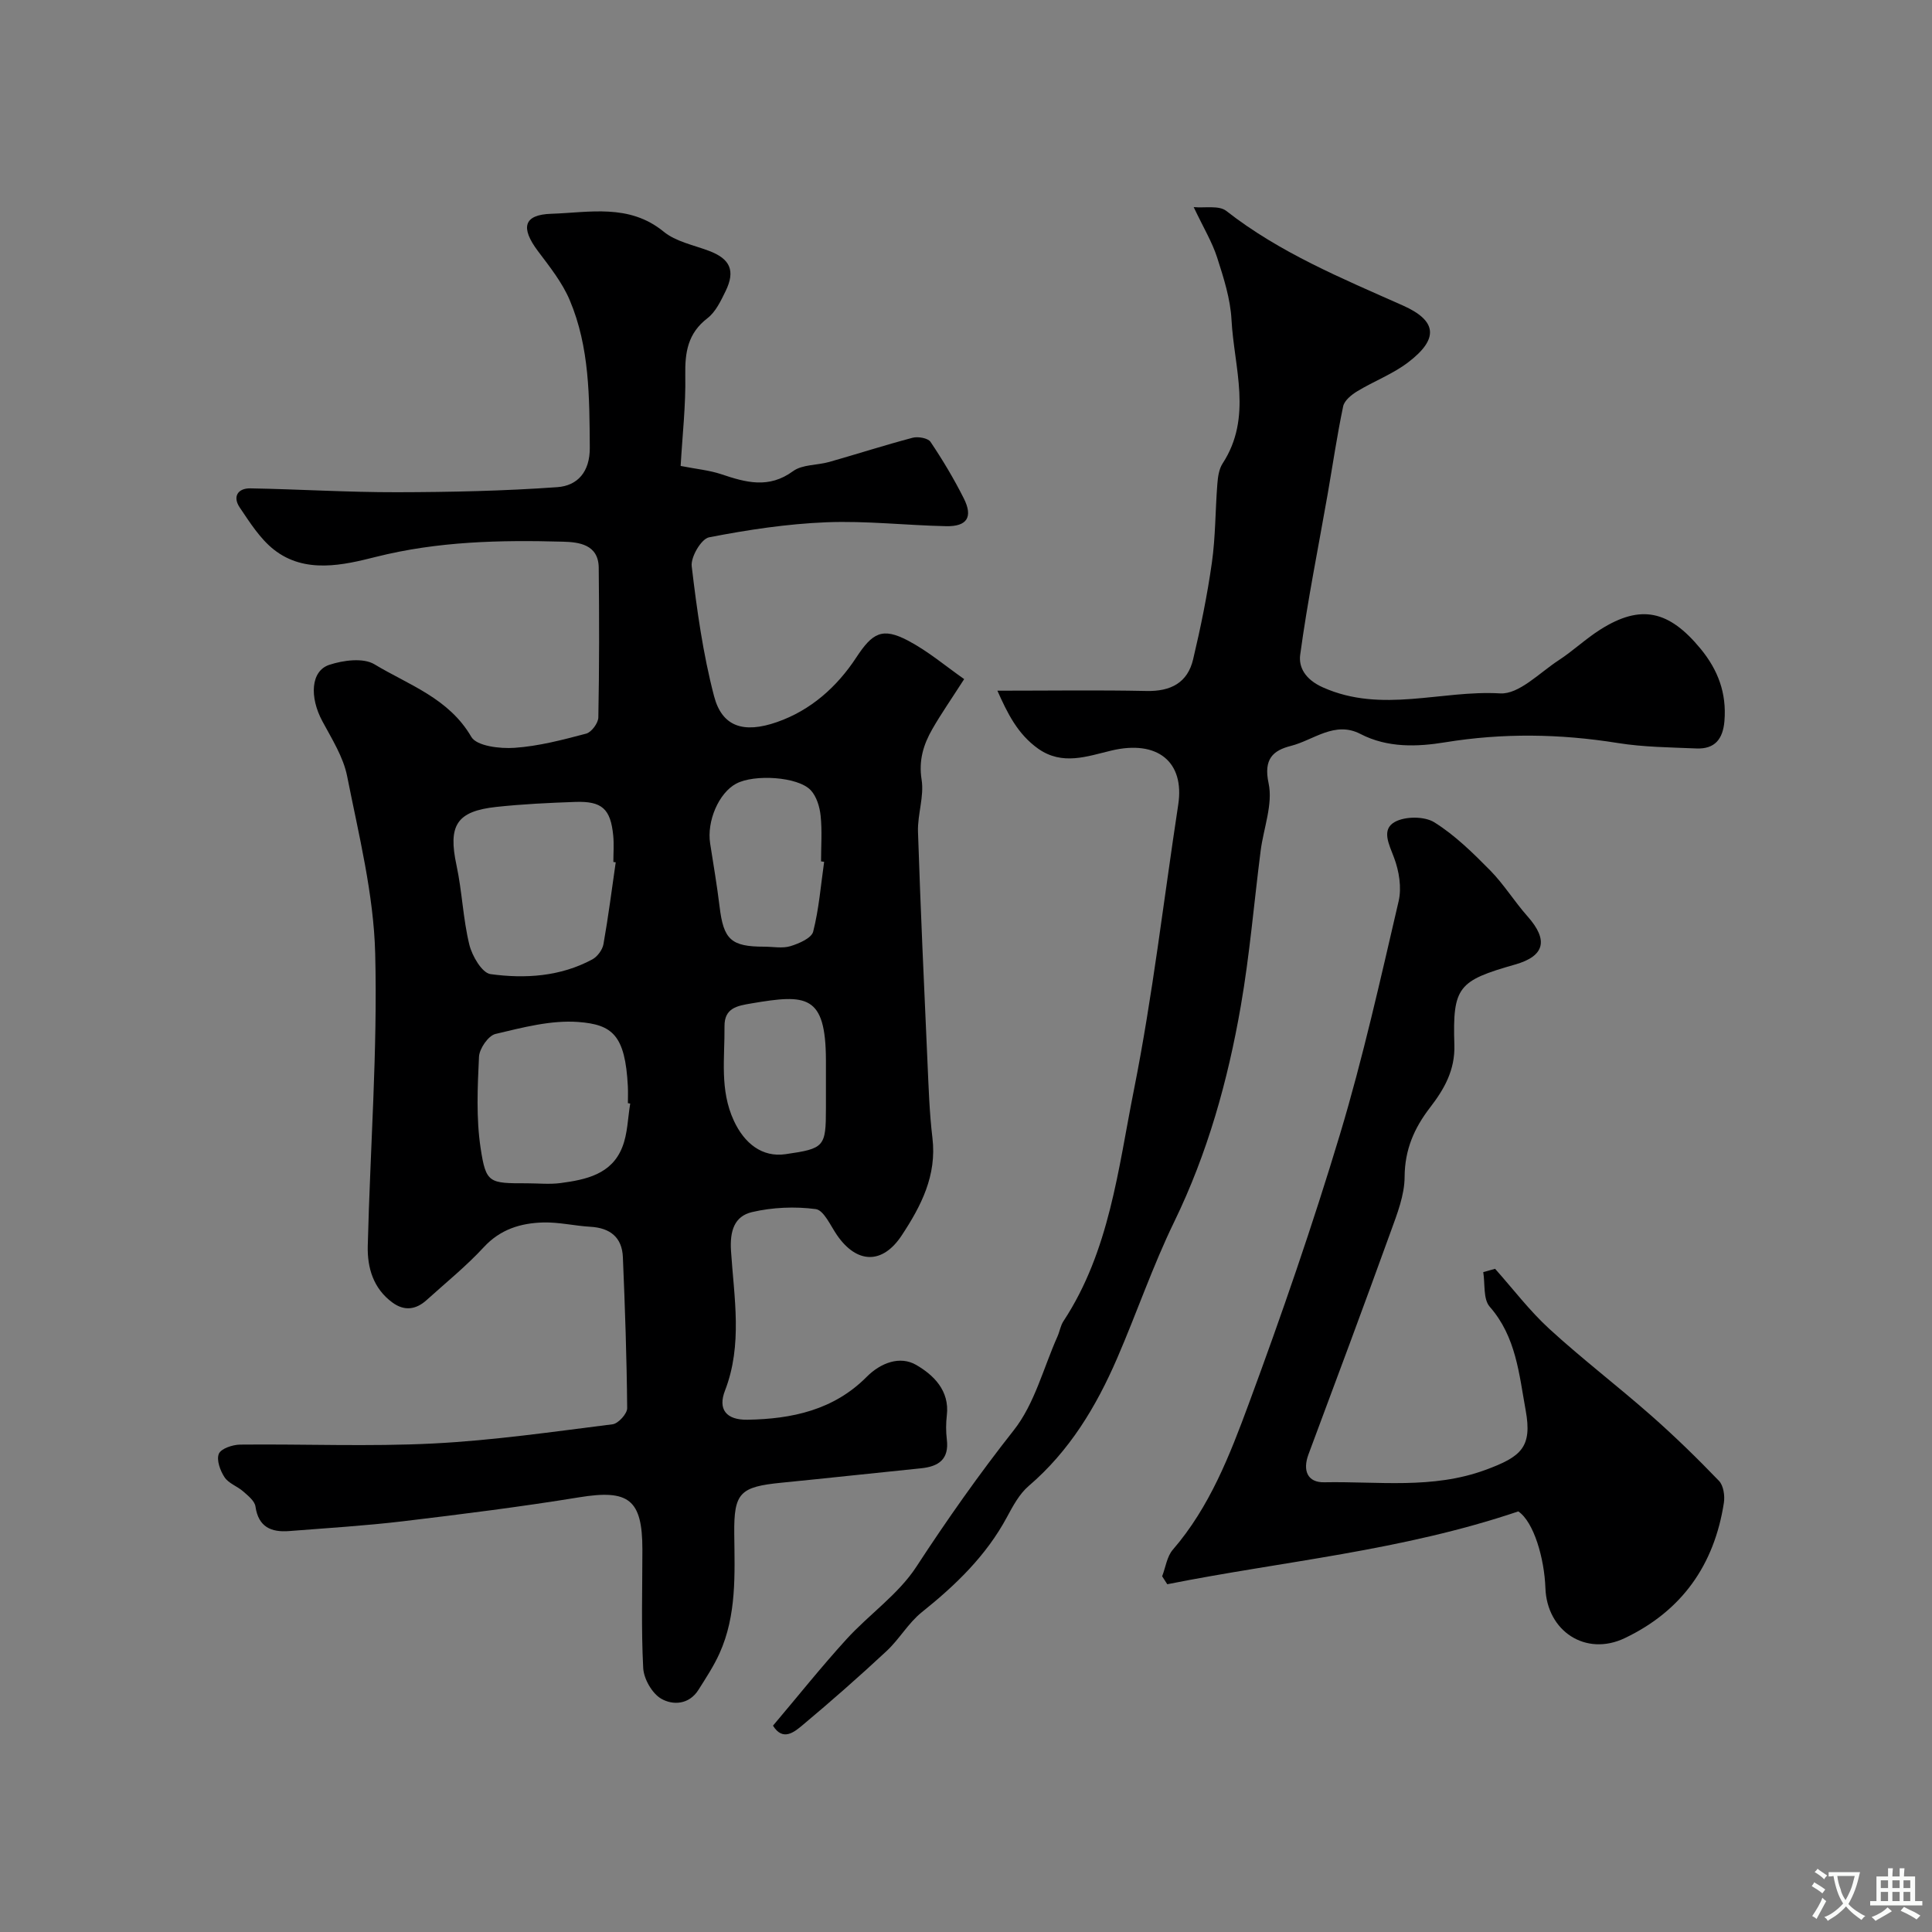
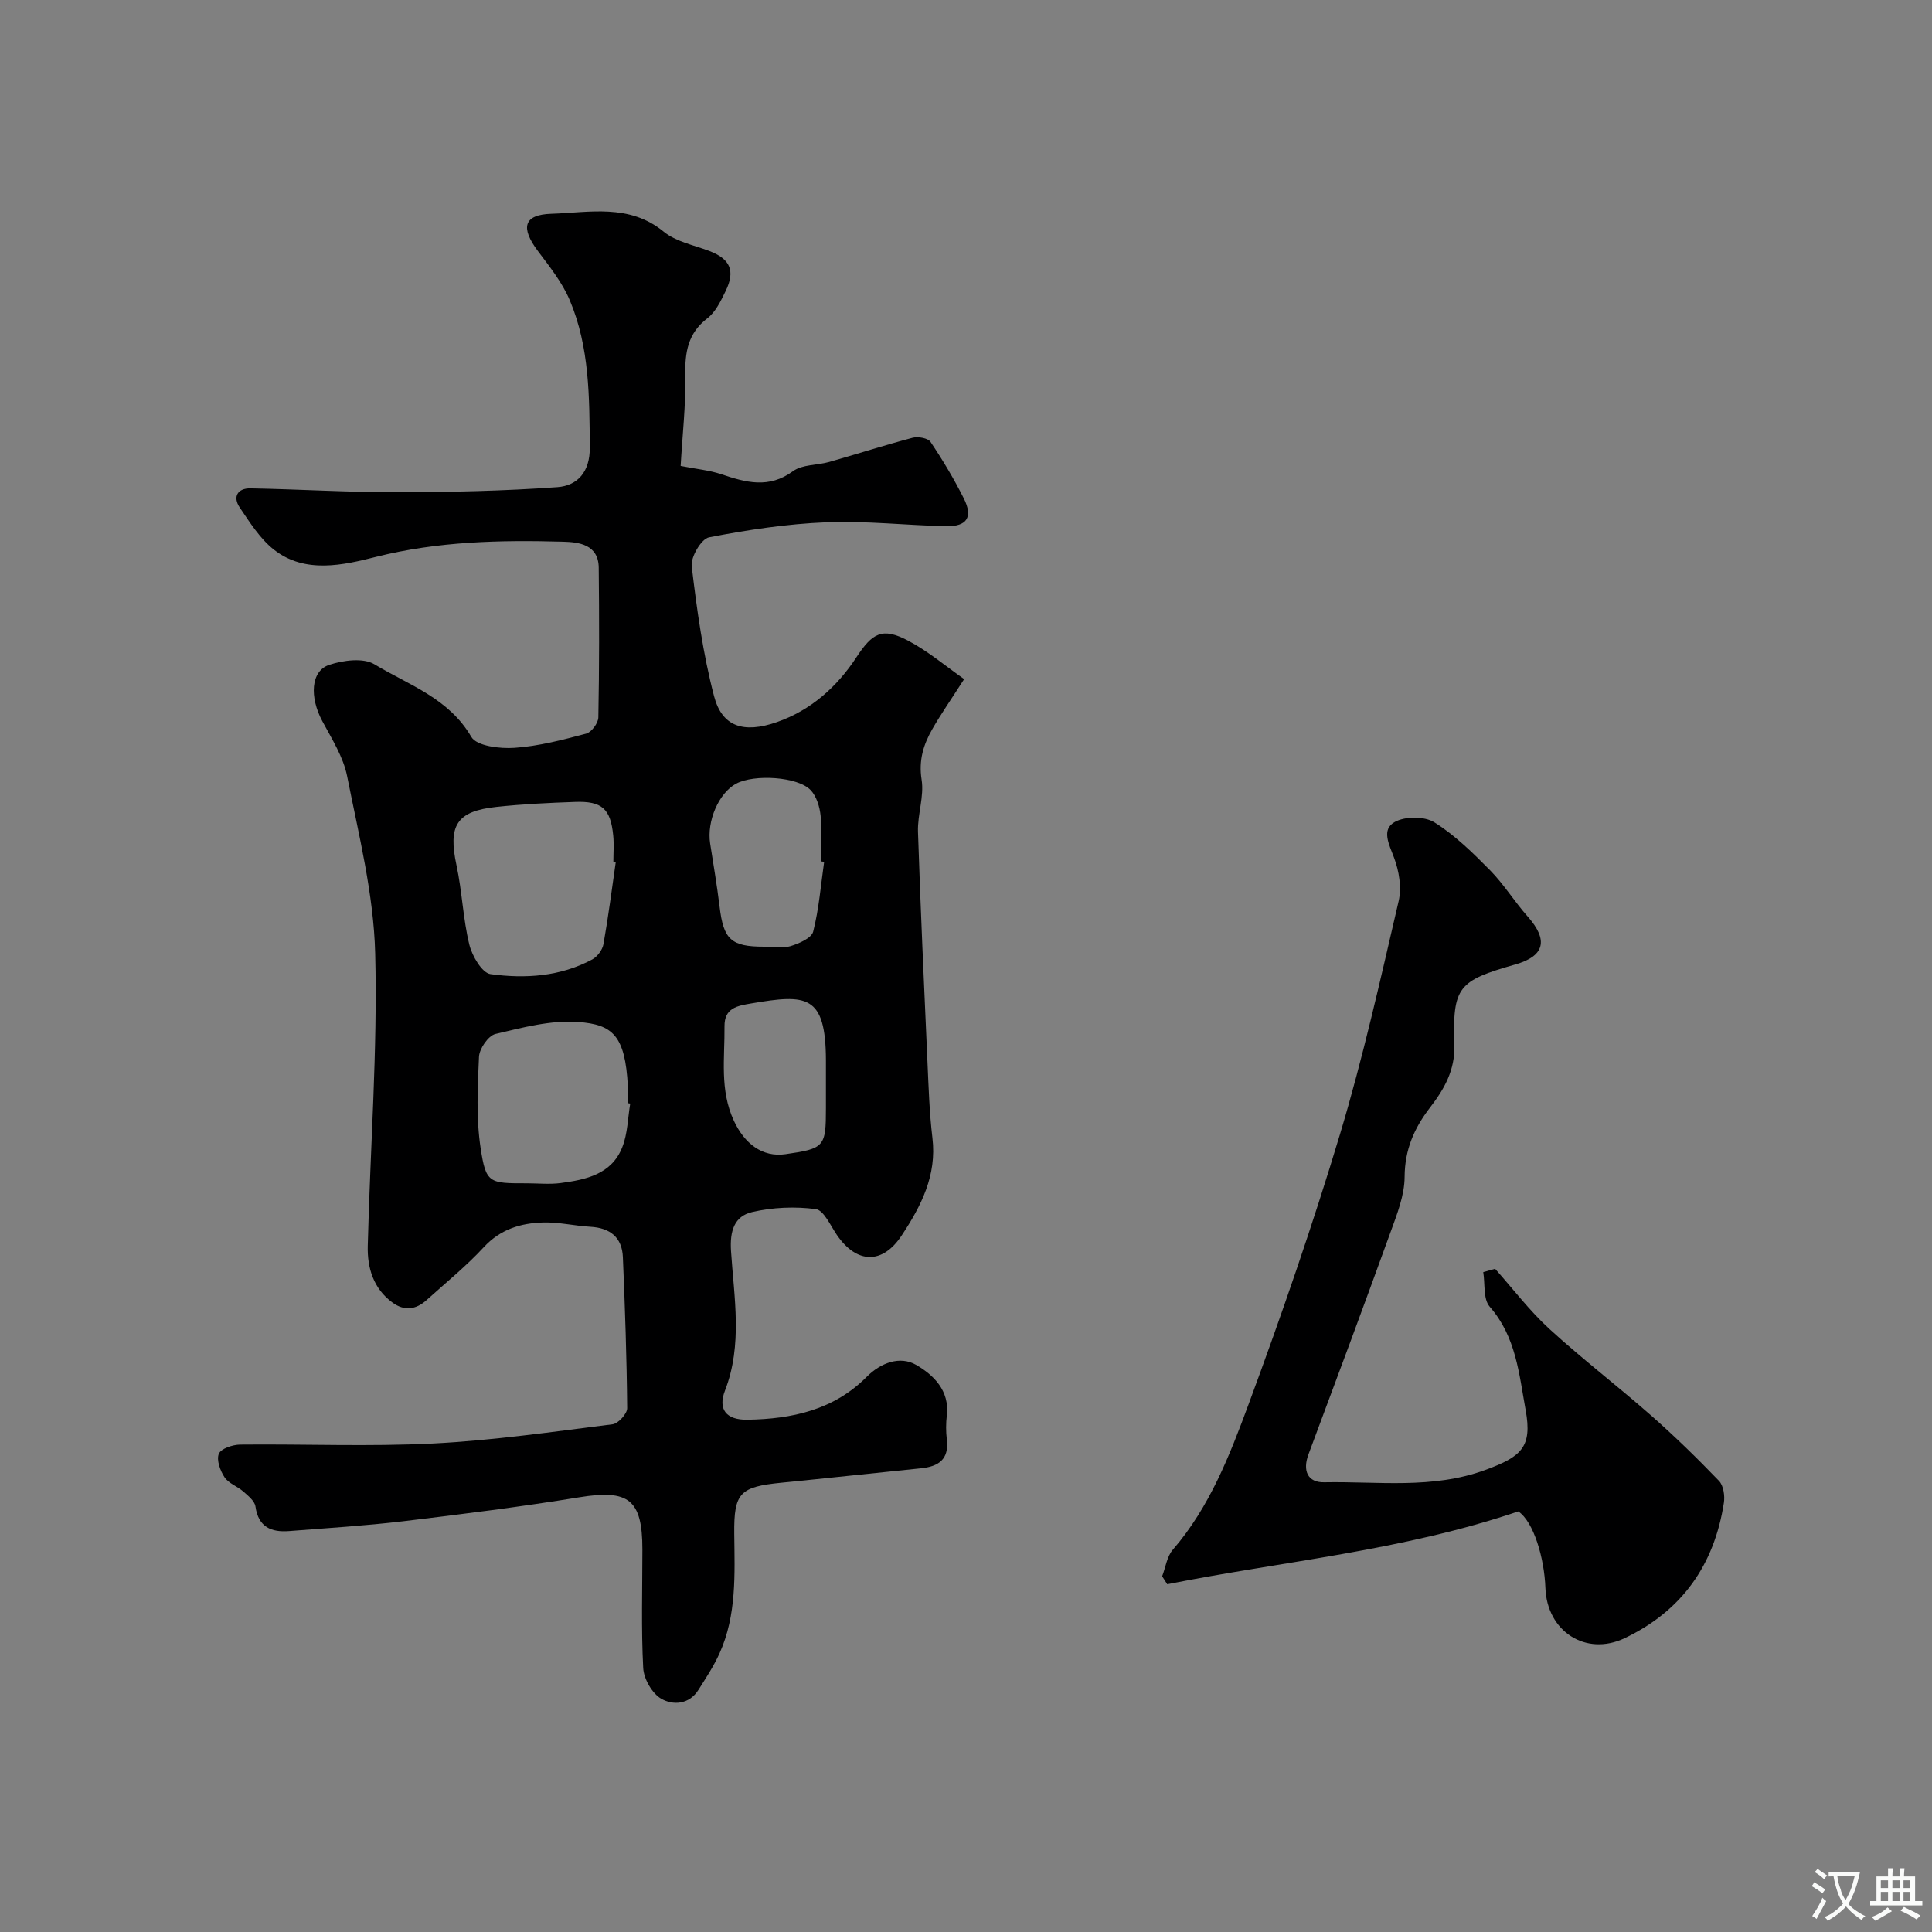
<svg xmlns="http://www.w3.org/2000/svg" enable-background="new 0 0 400 400" viewBox="0 0 400 400">
  <rect x="0" y="0" width="400" height="400" fill="#808080" stroke="none" />
  <g fill="#000001">
    <path d="m140.92 96.47c3.31.65 5.96.89 8.41 1.71 5.08 1.71 9.84 3.05 14.86-.63 1.93-1.41 5-1.2 7.5-1.91 5.77-1.64 11.48-3.48 17.27-5.01 1.12-.29 3.16.07 3.69.85 2.52 3.75 4.86 7.66 6.89 11.7 1.95 3.87.69 5.85-3.65 5.76-8.27-.17-16.55-1.14-24.79-.81-8.15.33-16.3 1.56-24.31 3.12-1.59.31-3.8 4.06-3.58 5.97 1.07 9.04 2.33 18.13 4.63 26.92 1.64 6.27 6.05 7.79 13.02 5.36 6.98-2.43 12.41-7.26 16.42-13.37 3.34-5.09 5.37-6.32 10.75-3.48 4.16 2.2 7.83 5.32 11.59 7.95-2.74 4.27-4.79 7.21-6.57 10.31-1.85 3.22-2.88 6.49-2.24 10.52.55 3.46-.86 7.18-.75 10.77.52 15.87 1.25 31.74 1.96 47.6.24 5.27.4 10.56 1.03 15.8.93 7.76-2.33 14.07-6.36 20.18-3.97 6.02-9.28 5.92-13.41-.08-1.34-1.95-2.72-5.15-4.39-5.37-4.32-.57-8.95-.37-13.19.62-3.66.86-4.63 3.9-4.35 8.08.63 9.62 2.43 19.38-1.25 28.88-1.49 3.83.2 6.1 4.65 6.03 9.19-.15 17.86-2 24.68-8.87 2.92-2.94 6.92-4.42 10.27-2.47 3.53 2.05 6.94 5.28 6.33 10.43-.19 1.64-.2 3.35 0 4.99.5 4.14-1.71 5.61-5.38 5.98-9.63.97-19.24 2.03-28.87 2.98-8.59.85-9.85 2.09-9.76 10.56.09 8.41.52 16.85-3.05 24.77-1.19 2.64-2.81 5.09-4.36 7.55-1.94 3.09-5.31 3.24-7.73 1.83-1.88-1.1-3.59-4.09-3.71-6.34-.43-8.15-.17-16.35-.17-24.54 0-10.4-2.85-12.48-13.08-10.81-12.1 1.97-24.28 3.5-36.46 4.96-7.83.93-15.72 1.41-23.59 2.03-3.71.29-6.37-.82-6.98-5.09-.16-1.14-1.52-2.22-2.53-3.11-1.22-1.08-3.03-1.66-3.87-2.94-.9-1.36-1.71-3.58-1.18-4.86.45-1.08 2.85-1.88 4.4-1.9 13.33-.14 26.69.44 39.98-.23 12.42-.63 24.79-2.43 37.15-3.98 1.17-.15 3.02-2.19 3.01-3.33-.09-10.42-.45-20.85-.89-31.27-.17-4.12-2.66-6.06-6.73-6.29-3.27-.19-6.53-.98-9.78-.89-4.64.13-8.86 1.4-12.29 5.12-3.63 3.93-7.84 7.33-11.83 10.94-2.21 2-4.61 2.33-7.09.51-3.95-2.9-5.21-7.19-5.1-11.7.5-20.19 2.05-40.4 1.54-60.56-.31-12.29-3.4-24.55-5.81-36.71-.79-3.99-3.17-7.72-5.14-11.4-2.66-4.96-2.41-10.38 1.44-11.65 2.89-.96 7.05-1.51 9.36-.11 7.1 4.28 15.39 7 20.05 15.02 1.11 1.91 5.93 2.48 8.94 2.27 5-.34 9.96-1.65 14.84-2.94 1.1-.29 2.5-2.18 2.52-3.36.2-10.33.19-20.66.08-30.99-.05-4.85-4.15-5.3-7.39-5.39-13.01-.36-25.88-.09-38.76 3.15-6.63 1.67-14.65 3.59-21.12-1.52-2.86-2.26-4.96-5.61-7.05-8.7-1.52-2.24-.42-4.02 2.22-3.97 10.1.18 20.2.82 30.3.8 11.08-.02 22.19-.26 33.24-1.05 4.16-.3 6.75-3.15 6.71-8.19-.08-10.4-.03-20.8-4.16-30.54-1.55-3.66-4.16-6.93-6.58-10.15-3.61-4.81-3.02-7.54 2.79-7.72 7.84-.25 16.08-2.16 23.24 3.7 2.52 2.07 6.19 2.77 9.39 3.98 4.36 1.64 5.51 4.07 3.45 8.31-.99 2.03-2.07 4.33-3.78 5.64-4.06 3.12-4.66 7.04-4.58 11.8.12 6.2-.6 12.44-.96 18.78zm-13.44 82.06c-.16-.02-.33-.05-.49-.07 0-1.83.15-3.68-.03-5.49-.55-5.52-2.32-7.14-7.9-6.94-5.43.19-10.87.45-16.27 1.03-8.31.89-10.05 3.86-8.27 12.12 1.16 5.41 1.34 11.04 2.65 16.4.57 2.34 2.63 5.86 4.38 6.1 7.18.98 14.47.52 21.09-3.05 1.05-.57 2.09-1.98 2.3-3.15 1-5.62 1.72-11.29 2.54-16.95zm3 49.95c-.16-.03-.32-.05-.48-.08 0-1.17.05-2.33-.01-3.5-.55-10.61-3.21-12.78-10.27-13.31-5.64-.42-11.52 1.15-17.14 2.48-1.48.35-3.33 3.04-3.41 4.73-.3 6.3-.6 12.74.34 18.93 1.11 7.28 1.76 7.26 9.57 7.26 2.33 0 4.69.25 6.98-.05 5.25-.7 10.58-1.81 12.78-7.44 1.11-2.79 1.13-6 1.64-9.02zm40.15-50.05c-.21-.03-.42-.06-.64-.09 0-3.16.24-6.34-.09-9.46-.19-1.84-.84-3.99-2.05-5.28-2.66-2.82-11.72-3.35-15.44-1.35-3.6 1.93-6.11 7.77-5.38 12.4.68 4.34 1.42 8.68 1.95 13.04.82 6.84 2.37 8.31 9.23 8.31 1.83 0 3.78.4 5.45-.11 1.77-.54 4.36-1.66 4.7-3.01 1.2-4.7 1.58-9.62 2.27-14.45zm.37 46.03c0-1.66.01-3.32 0-4.98-.05-13.6-4.05-13.67-15.4-11.74-2.95.5-5.64.92-5.6 4.76.07 6.56-1.03 13.13 1.94 19.54 2.18 4.7 5.86 7.62 10.7 6.92 8.05-1.16 8.36-1.51 8.36-9.52 0-1.66 0-3.32 0-4.98z" />
-     <path d="m206.5 143c10.95 0 20.92-.15 30.88.06 4.99.11 8.49-1.69 9.64-6.54 1.57-6.62 2.94-13.31 3.89-20.05.76-5.37.7-10.86 1.13-16.28.11-1.44.33-3.06 1.08-4.22 6.25-9.58 2.38-19.82 1.85-29.76-.23-4.35-1.63-8.71-2.98-12.91-1.03-3.19-2.82-6.14-4.85-10.42 2.31.22 5.24-.4 6.75.79 11.08 8.67 23.89 13.94 36.56 19.58 7.13 3.17 7.45 6.93 1.09 11.77-3.18 2.43-7.08 3.89-10.54 5.99-1.19.72-2.65 1.9-2.91 3.1-1.27 6.04-2.16 12.15-3.22 18.24-1.94 11.07-4.17 22.1-5.68 33.22-.34 2.52.98 5.09 4.71 6.75 12.2 5.44 24.5.52 36.69 1.24 3.89.23 8.16-4.28 12.1-6.85 3.01-1.96 5.65-4.49 8.69-6.4 8.33-5.25 14.16-3.94 20.7 4 3.63 4.41 5.41 9.19 4.95 14.94-.31 3.79-2.01 5.87-5.82 5.71-5.44-.23-10.93-.27-16.28-1.13-11.94-1.91-23.74-2.1-35.75-.14-5.7.93-11.88 1.19-17.51-1.73-5.33-2.76-9.69 1.27-14.4 2.47-3.67.93-5.71 2.69-4.62 7.74.93 4.35-1.05 9.3-1.65 14-1.37 10.72-2.26 21.51-4.11 32.14-2.68 15.43-6.87 30.43-13.78 44.65-4.46 9.17-7.76 18.88-11.82 28.26-4.33 10.01-9.87 19.22-18.33 26.45-1.91 1.64-3.23 4.11-4.46 6.39-4.3 8.02-10.63 14.11-17.64 19.72-2.79 2.23-4.65 5.58-7.29 8.04-5.67 5.28-11.49 10.4-17.43 15.37-1.72 1.44-4.07 3.37-6.1.09 5.11-6.04 9.96-12.13 15.19-17.87 4.68-5.15 10.74-9.29 14.47-15 6.36-9.74 12.98-19.16 20.2-28.31 4.3-5.45 6.12-12.86 9.04-19.4.46-1.04.63-2.25 1.24-3.17 9.54-14.51 11.32-31.51 14.58-47.85 3.89-19.53 6.17-39.38 9.18-59.08 1.36-8.91-4.33-13.48-13.86-11.2-5.03 1.2-10.12 3.13-15.12-.38-4.32-3.06-6.42-7.45-8.46-12.02z" />
    <path d="m309.54 262.69c3.72 4.17 7.12 8.67 11.22 12.43 6.78 6.21 14.11 11.81 21.02 17.89 4.9 4.31 9.59 8.88 14.11 13.58.94.97 1.25 3.1 1.02 4.56-1.99 12.86-8.7 22.38-20.55 28.02-8.04 3.82-16.08-1.42-16.4-10.39-.22-6.15-2.4-13.68-5.61-15.86-24.26 8.2-48.74 10.31-72.68 15.08-.35-.55-.7-1.1-1.06-1.65.72-1.86.99-4.1 2.22-5.51 7.63-8.84 11.78-19.56 15.71-30.19 6.81-18.41 13.23-37.01 18.89-55.81 4.77-15.87 8.38-32.1 12.14-48.25.66-2.82.09-6.28-.96-9.05-1.04-2.77-2.66-5.8.18-7.37 2.13-1.18 6.13-1.19 8.17.08 4.27 2.67 8 6.34 11.57 9.96 2.85 2.9 5.02 6.46 7.73 9.51 4.36 4.91 3.58 8.22-2.56 9.97-11.78 3.36-12.97 4.58-12.59 16.62.17 5.28-2.13 9.22-5.01 12.96-3.33 4.32-5.26 8.76-5.29 14.41-.02 3.76-1.53 7.61-2.85 11.25-5.58 15.43-11.31 30.8-17.05 46.17-1.26 3.38-.19 5.86 3.25 5.79 11.15-.22 22.39 1.48 33.38-2.56 7.43-2.73 9.73-4.7 8.33-12.37-1.36-7.43-1.97-15.19-7.44-21.42-1.38-1.57-.94-4.73-1.34-7.16.82-.23 1.63-.46 2.45-.69z" />
  </g>
  <path d="m377.9 391.2c-.2.3-.4.5-.6.8-.7-.6-1.4-1-2.2-1.5.2-.3.4-.5.5-.8.6.4 1.4.8 2.3 1.5zm-1.8 6.1c-.2-.2-.5-.4-.9-.6.4-.6.8-1.2 1.2-1.9s.7-1.3.9-1.9c.3.3.5.5.8.7-.7 1.3-1.4 2.6-2 3.7zm2.2-9c-.3.3-.5.5-.6.8-.6-.6-1.3-1.1-2-1.5.3-.3.5-.5.6-.7.6.5 1.3.9 2 1.4zm.3.2v-.9h2 4.5c-.3 1.3-.6 2.5-1 3.6s-.9 2.1-1.4 3c.4.5 1 1 1.6 1.4s1.2.8 1.9 1.1c-.3.2-.5.4-.8.8-.4-.3-1-.7-1.6-1.2s-1.2-1.1-1.6-1.6c-.5.6-1.1 1.1-1.7 1.6s-1.4.9-2.1 1.4c-.1-.3-.3-.5-.7-.8.6-.2 1.2-.5 1.9-1s1.4-1.1 2-1.8c-.5-.8-.9-1.6-1.2-2.5s-.6-2-.8-3.2c-.4.1-.7.1-1 .1zm2.5 2.7c.2 1 .7 1.7 1 2.2.3-.5.6-1.1 1-2s.6-1.9.9-3h-3.2-.4c.1.9.3 1.8.7 2.8z" fill="#fafbfa" />
  <path d="m396.5 388.5v1.5 3.6h1.5v.9c-.4 0-1 0-1.7 0h-7.9c-.5 0-.9 0-1.2 0v-.9h1.3v-3.5c0-.7 0-1.2 0-1.6h2.4c0-.8 0-1.4 0-1.7h1c0 .3-.1.8-.1 1.7h1.5c0-.8 0-1.4 0-1.7h1c0 .3-.1.9-.1 1.7zm-8.2 9.2c-.2-.3-.5-.5-.8-.8.8-.3 1.4-.6 1.9-.9s1-.7 1.4-1.1c.3.3.6.5.9.8-1.6 1-2.8 1.6-3.4 2zm2.6-6.8v-1.6h-1.5v1.6zm0 2.7v-1.9h-1.5v1.9zm2.4-2.7v-1.6h-1.5v1.6zm0 2.7v-1.9h-1.5v1.9zm.2 2 .7-.8c.4.2.9.5 1.6.8s1.3.7 1.8 1c-.3.3-.5.5-.8.8-.4-.3-1.5-1-3.3-1.8zm2-4.7v-1.6h-1.4v1.6zm0 2.7v-1.9h-1.4v1.9z" fill="#fafbfa" />
</svg>